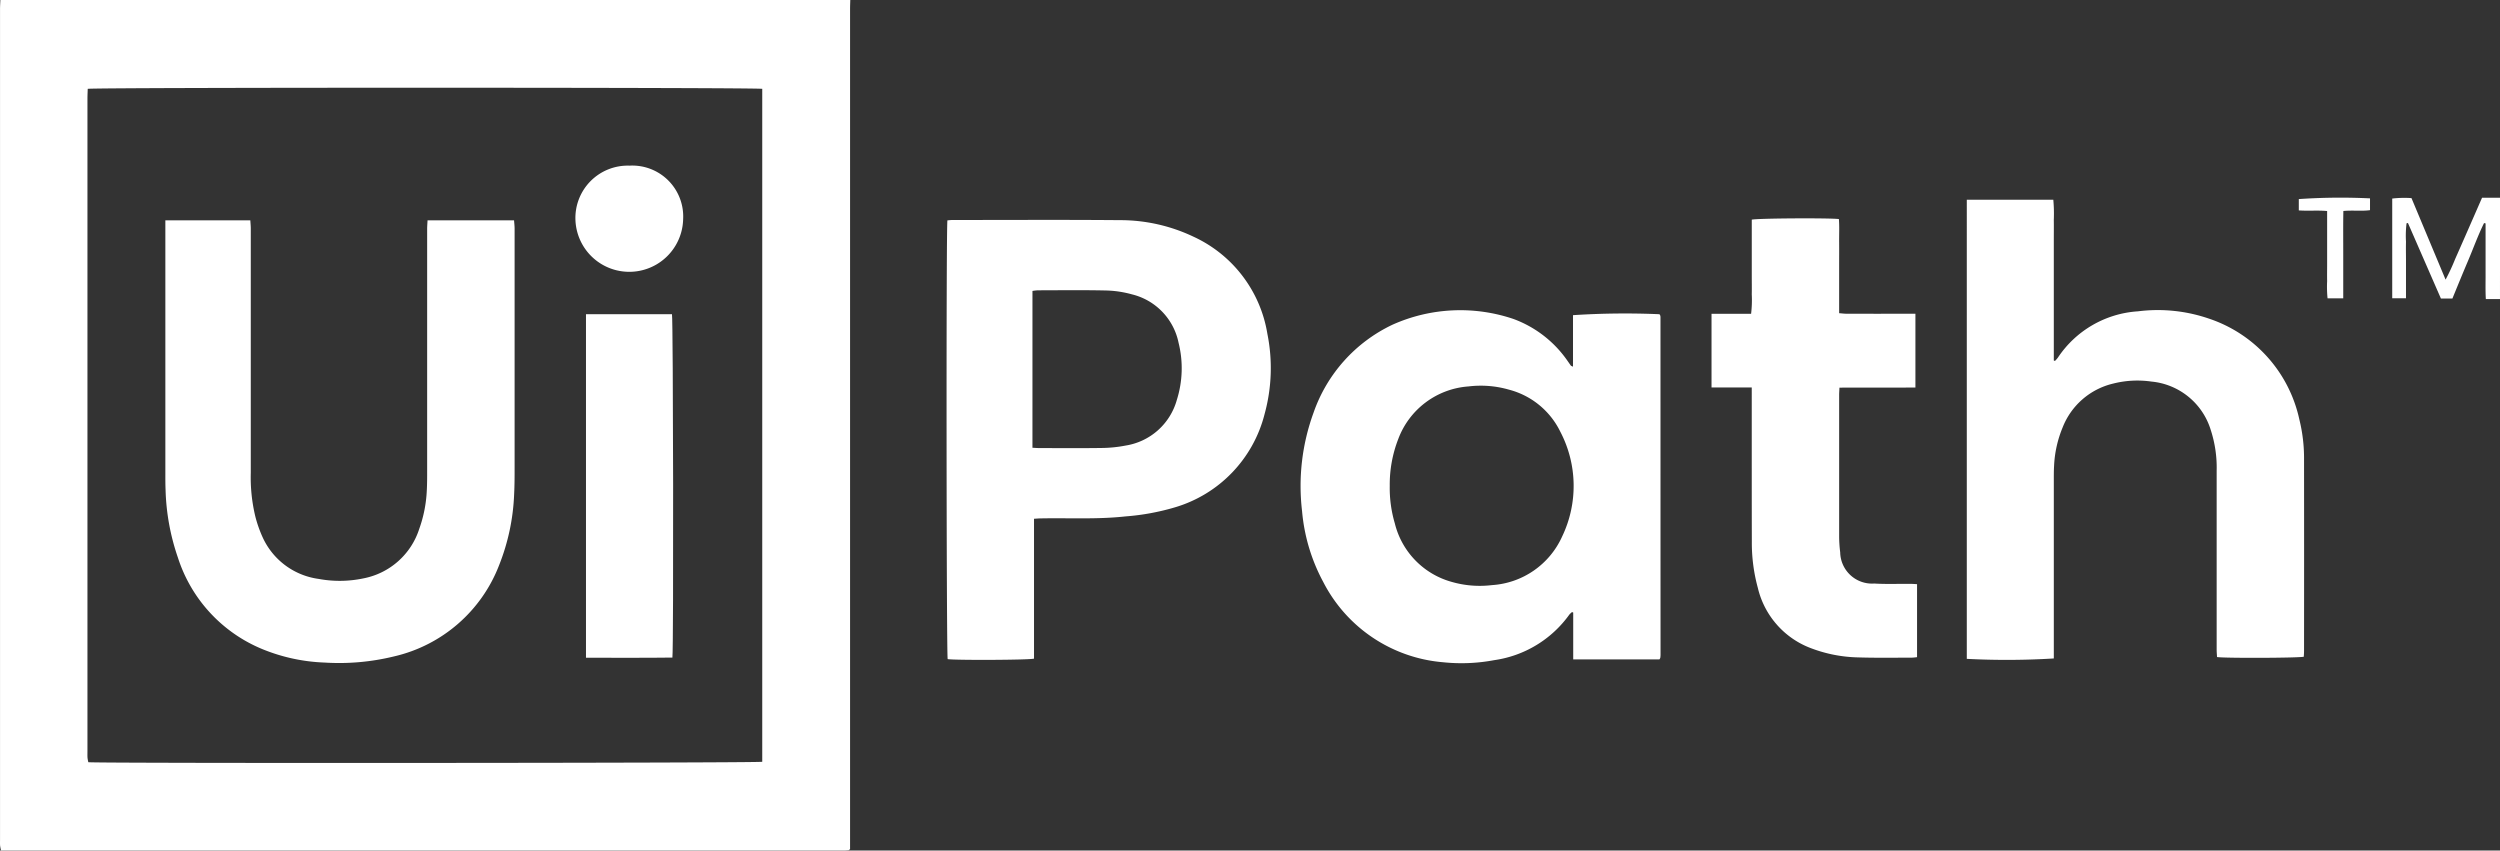
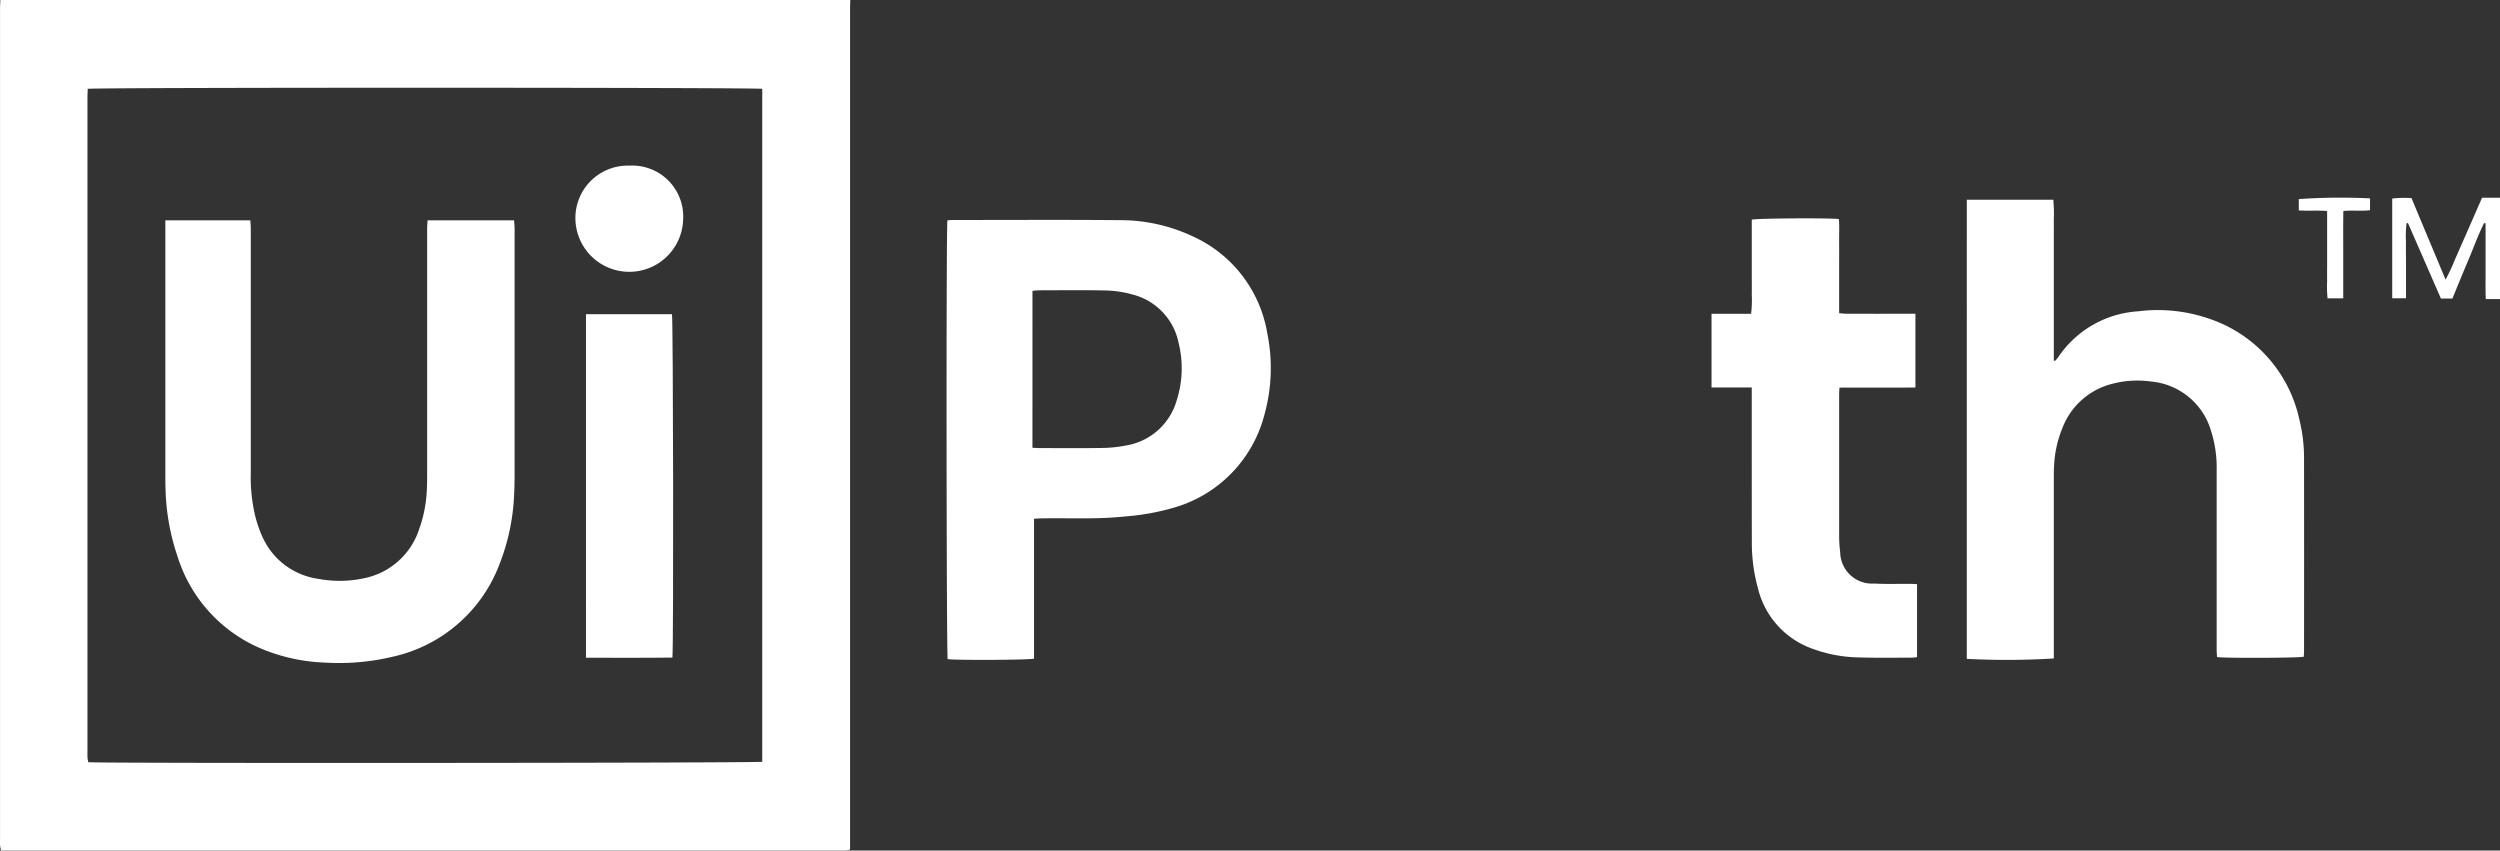
<svg xmlns="http://www.w3.org/2000/svg" width="239.184" height="81.371" viewBox="0 0 239.184 81.371">
  <rect x="0" y="0" width="239.184" height="81.371" fill="#333333" stroke="none" />
  <g id="UI-path" transform="translate(-814.347 -4959.999)">
    <path id="Path_2847" data-name="Path 2847" d="M303.771,0c-.008.292-.021.582-.021.874V81.233c-.045.044-.058.058-.074.072s-.029.033-.044.033c-.155.014-.31.031-.464.031q-40.3,0-80.649,0a4.374,4.374,0,0,1-.089-.457c-.015-.193-.006-.389-.006-.584q0-39.728,0-79.457c0-.29.021-.58.033-.872Zm-8.423,72.888V8.5c-.53-.139-63.966-.143-64.533,0-.01.308-.027.633-.027.958q0,31.231,0,62.461c0,.2-.008.391.006.584a3.609,3.609,0,0,0,.077.42c.816.118,64.008.081,64.479-.041" transform="translate(591.926 4959.999)" fill="#fff" />
    <path id="Path_2848" data-name="Path 2848" d="M351.044,19.471H349.69c-.05-.84-.019-1.631-.025-2.418,0-.816,0-1.635,0-2.451V12.234c-.048-.01-.1-.019-.145-.031-.578,1.168-1.018,2.4-1.528,3.6s-1,2.4-1.5,3.619h-1.1l-3.155-7.229c-.045.012-.087.021-.132.031a9.722,9.722,0,0,0-.054,1.76c-.016.6,0,1.207,0,1.809V19.4h-1.317V9.858a10.02,10.02,0,0,1,1.842-.043c1.07,2.557,2.14,5.115,3.263,7.8a19.769,19.769,0,0,0,.923-1.991c.294-.656.58-1.315.871-1.975l.842-1.921.853-1.95h1.72Z" transform="translate(702.486 4969.138)" fill="#fff" />
-     <path id="Path_2849" data-name="Path 2849" d="M312.8,20.747V15.816a76.618,76.618,0,0,1,8.253-.091.38.38,0,0,1,.044.035.155.155,0,0,1,.033.046.657.657,0,0,1,.039.17q0,16.168.006,32.341a2.053,2.053,0,0,1-.025.288.628.628,0,0,1-.081.143h-8.249V44.267c-.039-.015-.077-.029-.116-.043a1.845,1.845,0,0,0-.259.246,10.69,10.69,0,0,1-7.187,4.353,16.907,16.907,0,0,1-4.885.2A14.208,14.208,0,0,1,288.9,41.334a17.468,17.468,0,0,1-2.022-6.773,20.434,20.434,0,0,1,1.1-9.417,14.615,14.615,0,0,1,7.56-8.419,15.853,15.853,0,0,1,11.591-.536,10.832,10.832,0,0,1,5.167,4.028c.1.143.2.288.3.428.019.027.066.035.209.1M295.267,32.161a11.96,11.96,0,0,0,.484,3.569,7.723,7.723,0,0,0,5.428,5.6,9.675,9.675,0,0,0,3.865.313,7.915,7.915,0,0,0,6.718-4.654,11.184,11.184,0,0,0-.176-10.021,7.592,7.592,0,0,0-4.908-4.024,9.748,9.748,0,0,0-3.865-.311,7.766,7.766,0,0,0-6.728,5.024,12.017,12.017,0,0,0-.818,4.5" transform="translate(652.042 4974.336)" fill="#fff" />
    <path id="Path_2850" data-name="Path 2850" d="M319.692,9.877h8.276a14.332,14.332,0,0,1,.048,1.927c.01.642,0,1.285,0,1.927V25.264l.114.037a3.182,3.182,0,0,0,.282-.323,9.959,9.959,0,0,1,7.655-4.422,15.038,15.038,0,0,1,6.732.677,13.1,13.1,0,0,1,8.707,9.661,15.371,15.371,0,0,1,.451,3.815q.012,9.167,0,18.333c0,.19-.015.381-.025.559-.474.122-7.57.149-8.3.031-.012-.23-.035-.476-.035-.722q0-8.551,0-17.107a11.629,11.629,0,0,0-.569-3.906,6.579,6.579,0,0,0-5.684-4.622,9.4,9.4,0,0,0-3.646.193,6.9,6.9,0,0,0-4.836,4.194,10.874,10.874,0,0,0-.82,3.683c-.031.524-.025,1.05-.025,1.575V53.767a74.076,74.076,0,0,1-8.326.039Z" transform="translate(682.826 4969.229)" fill="#fff" />
    <path id="Path_2851" data-name="Path 2851" d="M277.6,39.47V52.851c-.488.137-7.628.161-8.26.046-.12-.429-.151-41.253-.025-41.977.157-.012.325-.035.493-.035,5.335,0,10.669-.031,16,.015a16.307,16.307,0,0,1,7.053,1.584,12.414,12.414,0,0,1,7.065,9.289,16.591,16.591,0,0,1-.269,7.69,12.5,12.5,0,0,1-8.6,8.92,22.464,22.464,0,0,1-4.687.859c-2.714.3-5.43.137-8.144.193-.172,0-.344.019-.625.033m-.151-6.792c.277.014.486.031.695.031,1.964,0,3.929.021,5.894-.01a12.542,12.542,0,0,0,2.314-.23,6.067,6.067,0,0,0,4.912-4.372,10.068,10.068,0,0,0,.164-5.469A6,6,0,0,0,286.973,18a10.161,10.161,0,0,0-2.468-.371c-2.178-.05-4.356-.021-6.537-.017a4.42,4.42,0,0,0-.517.06Z" transform="translate(635.675 4970.162)" fill="#fff" />
    <path id="Path_2852" data-name="Path 2852" d="M310.919,26.98h-3.852V19.933h3.786a11.033,11.033,0,0,0,.064-1.853c.012-.6,0-1.207,0-1.811V10.926c.474-.133,7.374-.178,8.336-.058.056.733.016,1.486.023,2.236s0,1.478,0,2.219v4.55c.275.021.5.052.725.052q2.919.006,5.84,0h.733v7.059c-2.426.017-4.827,0-7.268.012-.012.284-.029.493-.029.7q0,6.8,0,13.6a12.628,12.628,0,0,0,.1,1.455,3.049,3.049,0,0,0,3.254,2.987c1.145.07,2.3.021,3.445.031.209,0,.418.017.654.029v6.984a5.022,5.022,0,0,1-.5.048c-1.733,0-3.467.029-5.2-.027a13.421,13.421,0,0,1-4.385-.855,8.171,8.171,0,0,1-5.144-5.782,16.387,16.387,0,0,1-.578-4.44c-.012-4.631-.006-9.264-.008-13.9V26.98" transform="translate(671.028 4970.09)" fill="#fff" />
    <path id="Path_2853" data-name="Path 2853" d="M342.926,9.843v1.128c-.816.114-1.648-.008-2.55.079-.027,1.408-.01,2.8-.012,4.188,0,1.375,0,2.751,0,4.169h-1.5a11.087,11.087,0,0,1-.041-1.646c-.012-.544,0-1.087,0-1.633V11.054c-.913-.087-1.8.008-2.71-.06V9.911a58.15,58.15,0,0,1,6.815-.068" transform="translate(698.169 4969.135)" fill="#fff" />
    <path id="Path_2854" data-name="Path 2854" d="M230.6,10.9h8.131c.015.271.043.534.043.8q0,11.674,0,23.349a15.986,15.986,0,0,0,.445,4.223,11.964,11.964,0,0,0,.7,1.973,6.9,6.9,0,0,0,5.353,3.96,11,11,0,0,0,4.289-.054,6.994,6.994,0,0,0,5.33-4.732,12.509,12.509,0,0,0,.722-3.648c.037-.66.035-1.323.035-1.983q0-11.532,0-23.059c0-.267.023-.536.037-.828h8.278c.017.263.052.524.052.787q0,11.413,0,22.825c0,.855,0,1.712-.044,2.567a20.485,20.485,0,0,1-1.439,6.815A14.192,14.192,0,0,1,252.5,52.614a22.092,22.092,0,0,1-6.657.594,17.342,17.342,0,0,1-5.9-1.261A14.136,14.136,0,0,1,231.8,43.16a21.606,21.606,0,0,1-1.178-6.459c-.023-.544-.021-1.089-.021-1.633V10.9Z" transform="translate(599.566 4970.181)" fill="#fff" />
    <path id="Path_2855" data-name="Path 2855" d="M251.4,15.538h8.227c.118.428.164,31.846.041,32.853-2.737.037-5.484.012-8.268.017Z" transform="translate(619.01 4974.52)" fill="#fff" />
    <path id="Path_2856" data-name="Path 2856" d="M261.185,13.31a5.155,5.155,0,0,1-10.305.083,5.009,5.009,0,0,1,5.163-5.2,4.872,4.872,0,0,1,5.142,5.119" transform="translate(618.521 4967.654)" fill="#fff" />
  </g>
</svg>